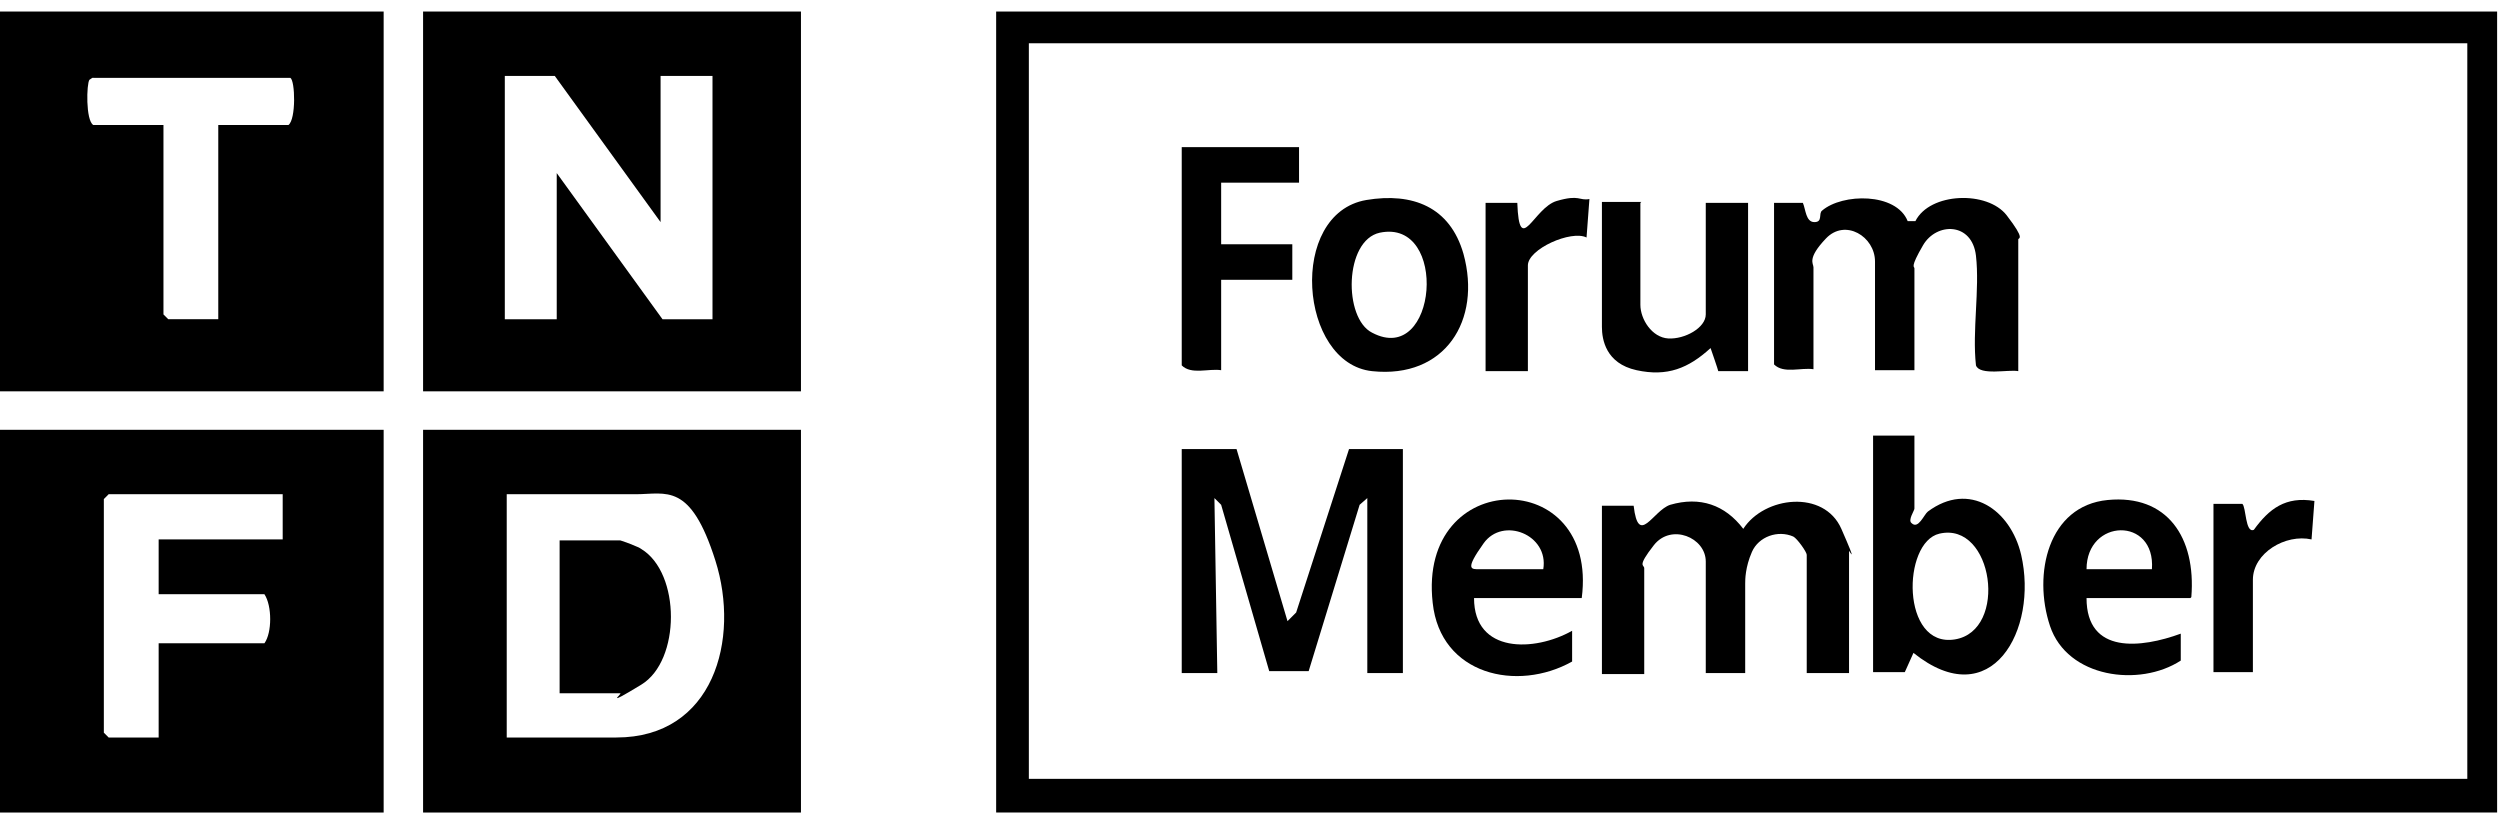
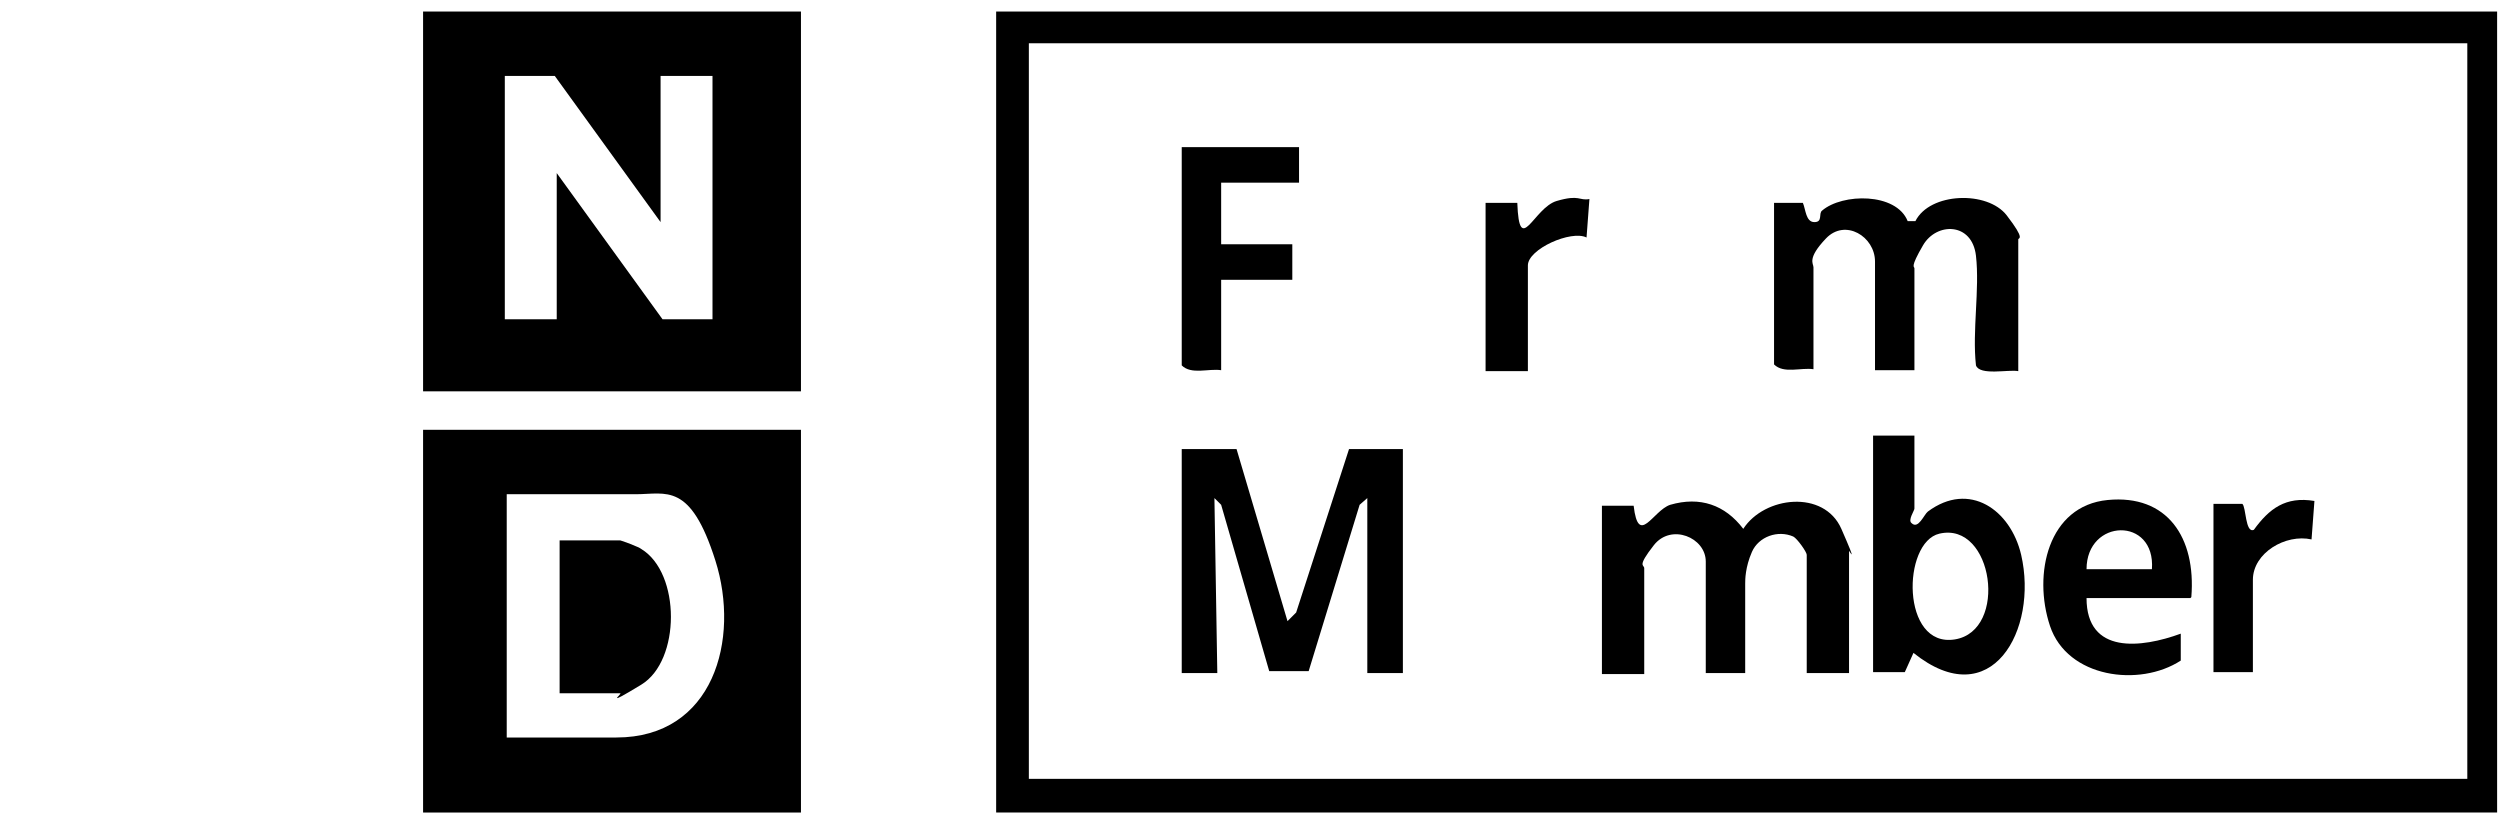
<svg xmlns="http://www.w3.org/2000/svg" id="Layer_1" version="1.1" viewBox="0 0 260 85">
-   <path d="M0,1.2h39.9v39.5H0V1.2ZM22.7,13h7.3c.8-.6.7-4.6.2-4.9H9.7c0-.1-.4.2-.4.2-.3.4-.4,4.2.4,4.7h7.3v19.7l.5.5h5.2V13Z" />
-   <path d="M0,44.7h39.9v39.8H0v-39.8ZM29.5,51.4H11.3l-.5.5v24.3l.5.5h5.2v-9.8h11c.8-1.1.8-3.9,0-5.1h-11v-5.7h12.9v-4.7Z" />
  <path d="M259.7,1.2v83.3H103.6V1.2h156.1ZM256.6,4.5H107v76.5h149.6V4.5Z" />
  <path d="M83.3,1.2v39.5h-39.3V1.2h39.3ZM68.7,23.1l-11-15.2h-5.2v25.3h5.4v-15.2l11,15.2h5.2V7.9h-5.4v15.2Z" />
  <path d="M83.3,44.7v39.8h-39.3v-39.8h39.3ZM52.8,76.7h11.3c10.1,0,12.9-10.2,10.3-18.4s-5.1-6.9-8.3-6.9h-13.4v25.3Z" />
  <polygon points="128.6 46.7 133.9 64.6 134.8 63.7 140.3 46.7 145.9 46.7 145.9 70 142.2 70 142.2 51.8 141.4 52.5 136.1 69.8 132 69.8 127 52.5 126.3 51.8 126.6 70 122.9 70 122.9 46.7 128.6 46.7" />
  <path d="M192.3,70h-4.4v-12.3c0-.3-1-1.7-1.4-1.9-1.6-.7-3.6,0-4.3,1.6s-.7,2.9-.7,3.3v9.3h-4.1v-11.6c0-2.5-3.6-4-5.4-1.7s-1,2-1,2.4v11h-4.4v-17.5h3.3c.5,4.3,2,.5,3.8-.1,3.1-.9,5.7,0,7.6,2.5,2.2-3.4,8.4-4.1,10.2,0s.8,2.2.8,2.3v13Z" />
  <path d="M184.5,21.1h3c.3.7.3,2,1.2,2s.4-.9.8-1.2c2.1-1.8,7.7-1.9,8.9,1.1h.8c1.5-3,7.5-3.2,9.5-.6s1.2,2.3,1.2,2.5v13.7c-1-.2-4,.5-4.4-.6-.4-3.6.4-7.9,0-11.4s-4.1-3.5-5.5-1.1-.9,2.2-.9,2.4v10.6h-4.1v-11.3c0-2.6-3.1-4.5-5.1-2.4s-1.3,2.6-1.3,3v10.6c-1.3-.2-3.1.5-4.1-.5v-17Z" />
  <path d="M199.1,45.3v7.6c0,.2-.7,1.2-.3,1.5.7.7,1.3-.9,1.7-1.2,4.3-3.2,8.6-.2,9.7,4.5,1.8,7.8-3.1,16.7-11.2,10.2l-.9,2h-3.3s0-24.6,0-24.6h4.4ZM201.7,55.5c-3.9.9-4,11.9,1.6,11s4-12.3-1.6-11Z" />
-   <path d="M142.1,20.8c4.8-.8,8.7.7,10.1,5.6,1.9,6.9-1.9,13-9.5,12.2s-8.8-16.4-.6-17.8ZM143.5,24.2c-3.7.8-3.8,8.9-.8,10.4,6.8,3.6,8-11.9.8-10.4Z" />
-   <path d="M164.5,62.2h-11.2c0,5.8,6.3,5.6,10.2,3.4v3.2c-5.7,3.2-13.7,1.4-14.5-6.1-1.6-14.2,17.3-14.3,15.5-.5ZM160.5,59.2c.6-3.6-4.2-5.5-6.2-2.7s-1.3,2.7-.4,2.7h6.6Z" />
  <path d="M227.8,62.2h-10.8c0,5.9,5.7,5.2,9.8,3.7v2.8c-4.3,2.8-11.8,1.8-13.6-3.6s-.2-12.5,6-13.1,9.2,3.9,8.7,10.1ZM223.8,59.2c.4-5.5-6.8-5.3-6.8,0h6.8Z" />
-   <path d="M170.6,21.1v10.6c0,1.5,1.2,3.4,2.9,3.5s3.9-1.1,3.9-2.5v-11.6h4.4v17.5h-3.1c0-.1-.8-2.4-.8-2.4-2.3,2.1-4.5,3-7.7,2.3s-3.6-3.2-3.6-4.5v-13h4.1Z" />
  <path d="M135.1,15.3v3.7h-8.1v6.4h7.4v3.7h-7.4v9.4c-1.3-.2-3.1.5-4.1-.5V15.3h12.2Z" />
  <path d="M154.4,21.1h3.4c.2,5.7,1.7.5,4.1-.2s2.3,0,3.4-.2l-.3,4c-1.6-.8-6.1,1.2-6.1,2.9v11h-4.4v-17.5Z" />
  <path d="M230.2,52.4h3c.4.3.3,3.1,1.2,2.7,1.6-2.2,3.3-3.5,6.3-3l-.3,4c-2.7-.6-6.1,1.4-6.1,4.2v9.6h-4.1v-17.5Z" />
  <path d="M58.2,72v-15.8h6.3c.1,0,2,.7,2.2.9,4.1,2.5,4.1,11.6,0,14.1s-1.9.9-2.2.9h-6.3Z" />
</svg>